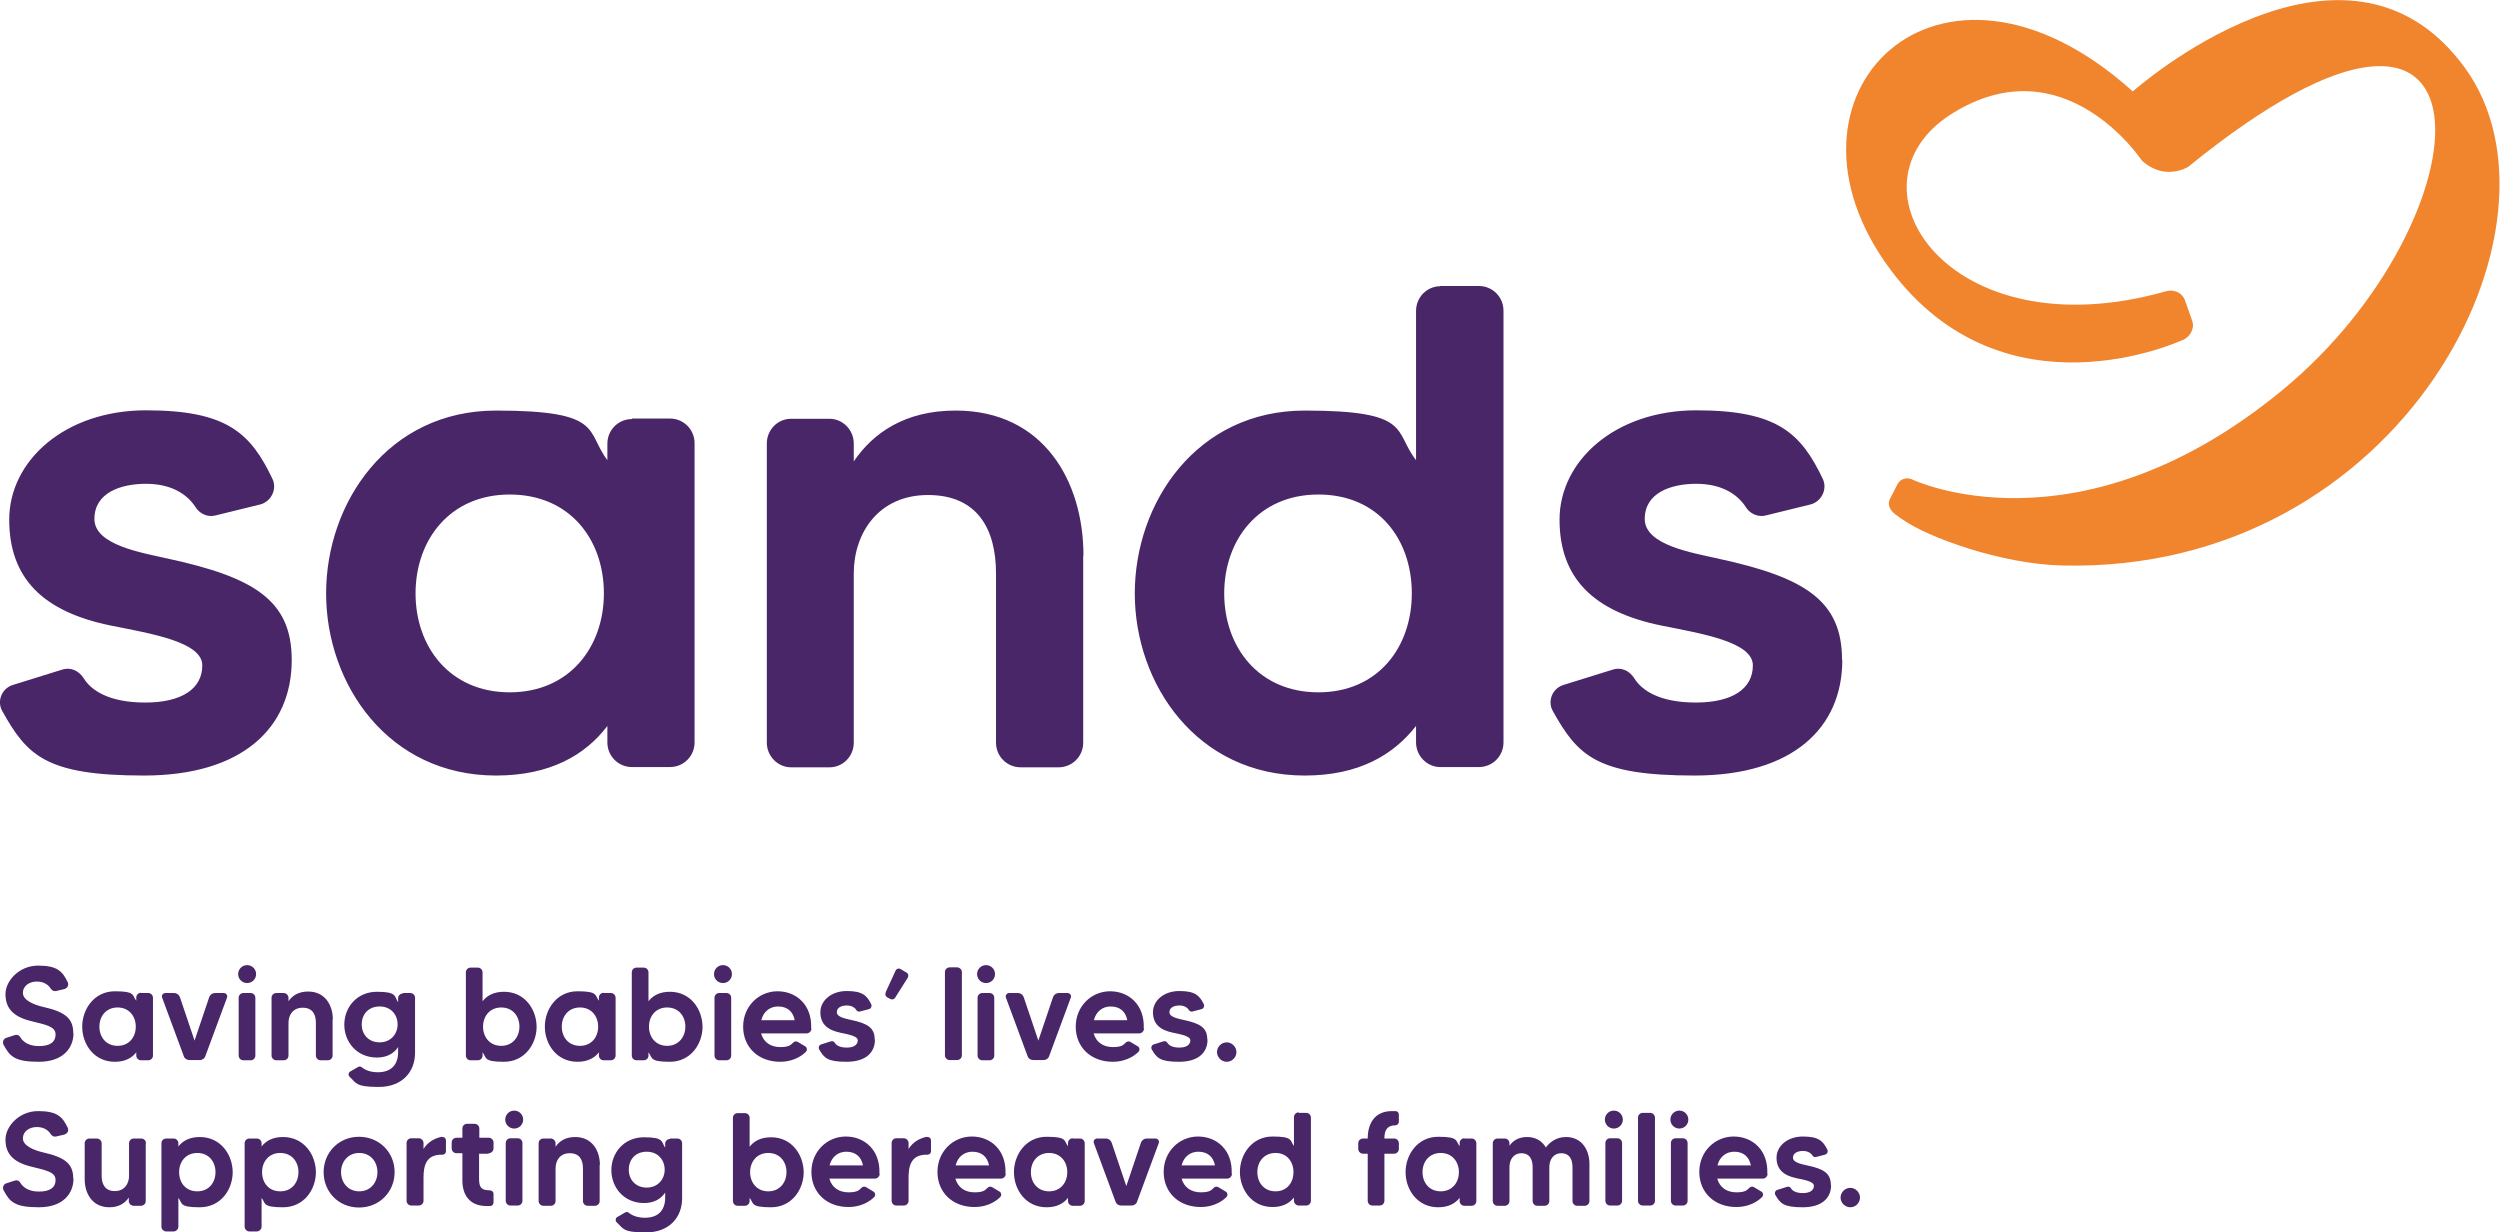
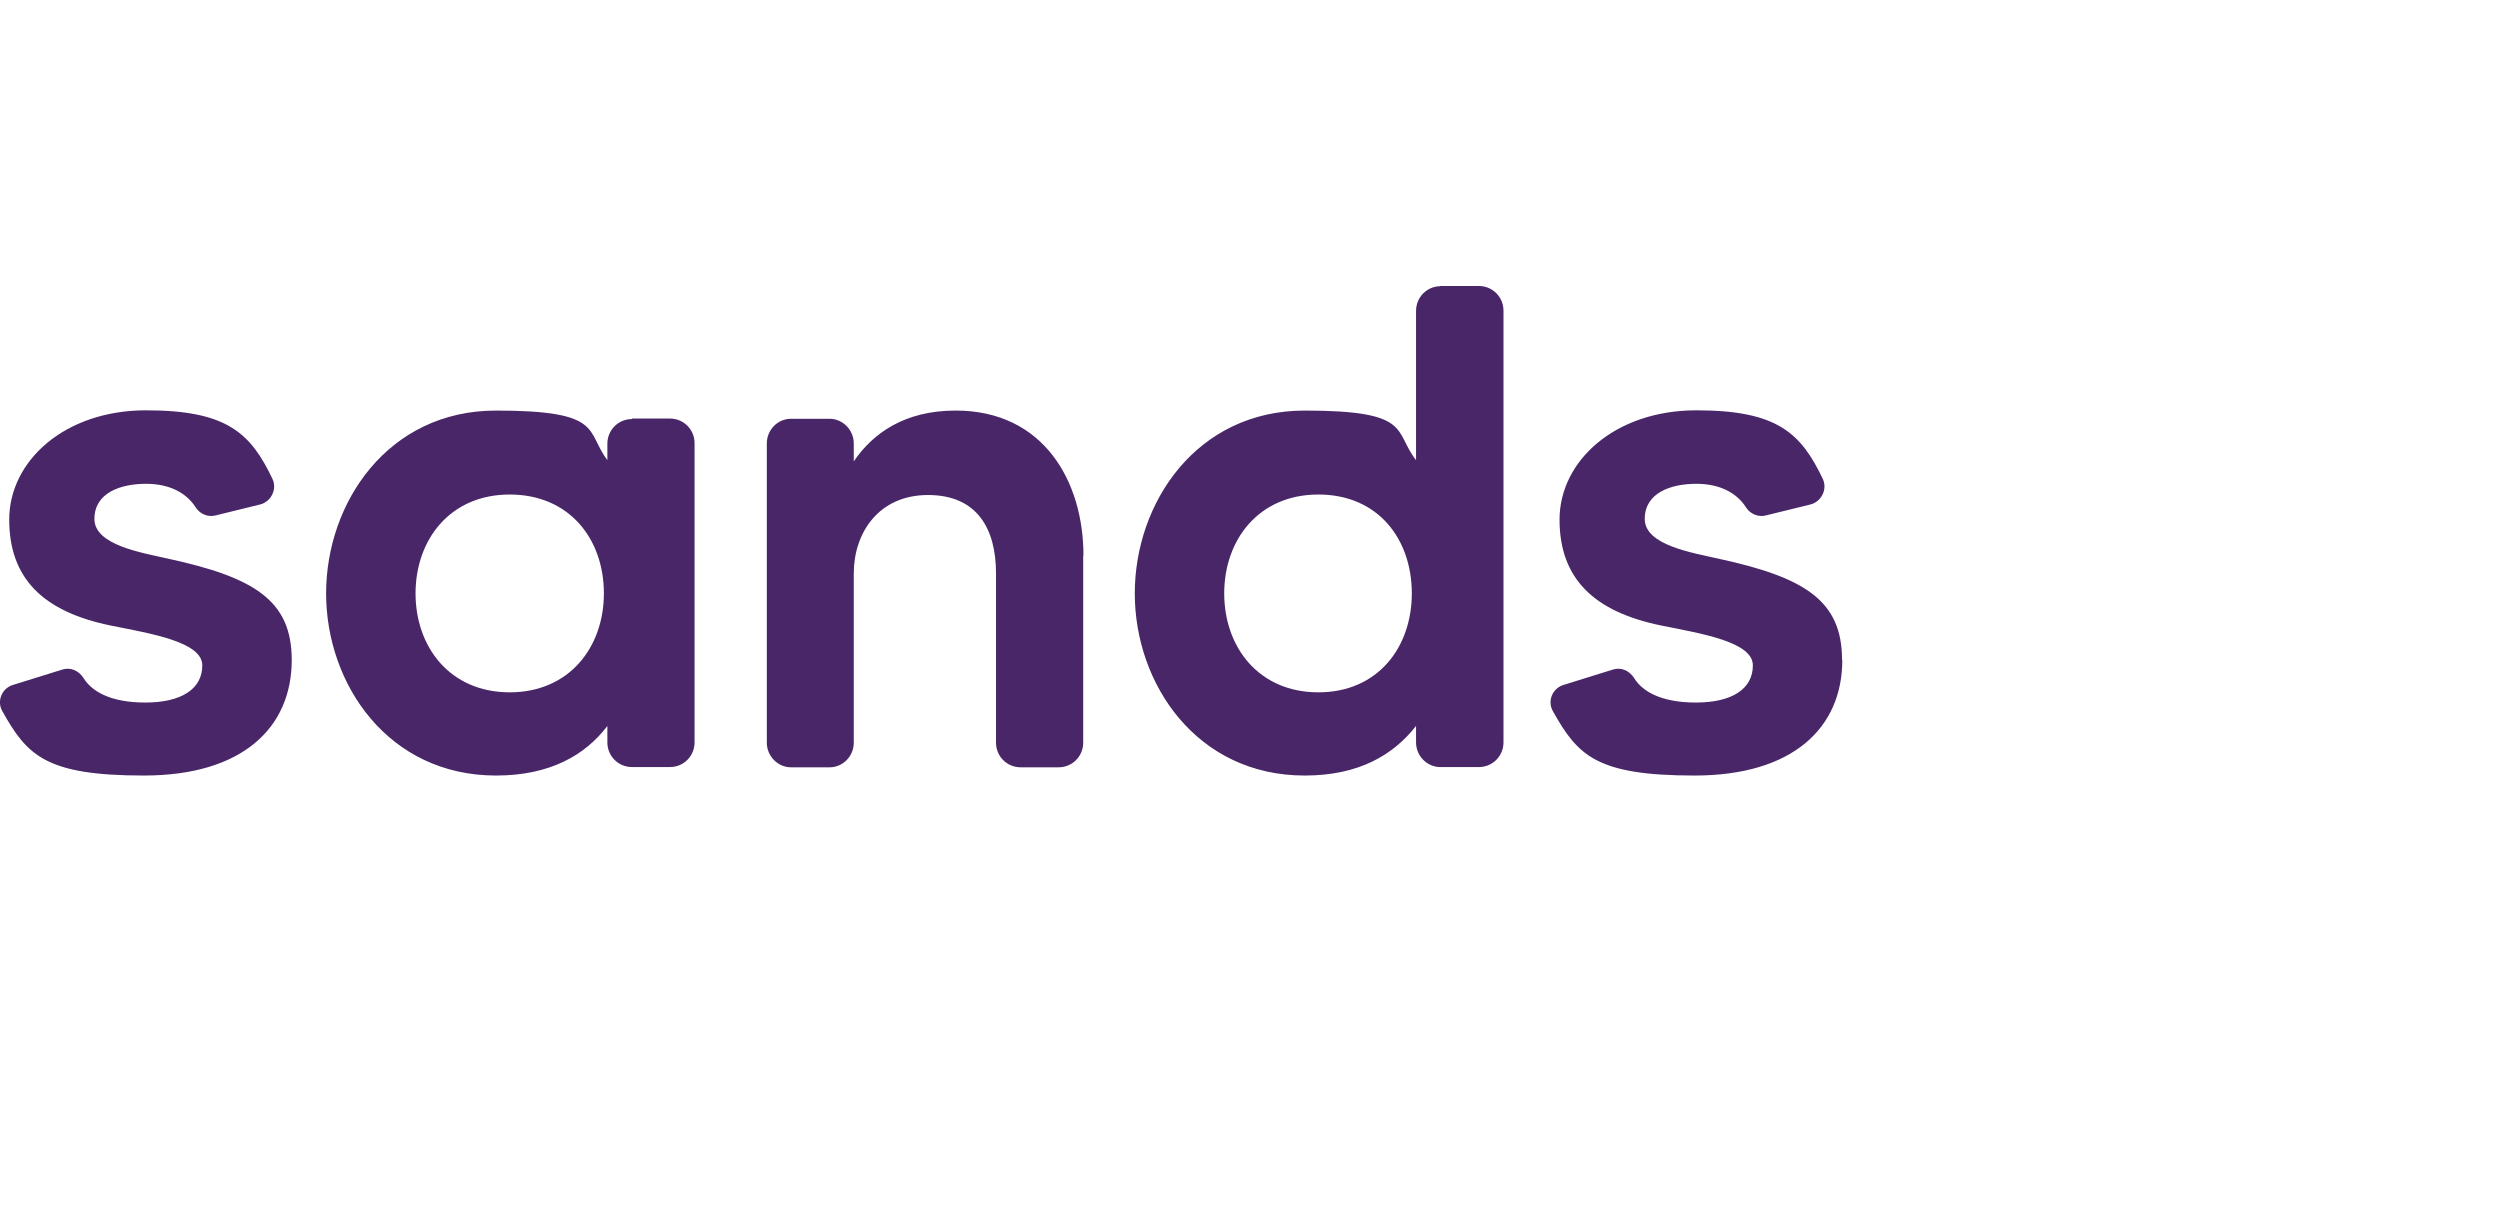
<svg xmlns="http://www.w3.org/2000/svg" id="Layer_1" version="1.1" viewBox="0 0 1003.5 494.7">
  <defs>
    <style>
      .st0 {
        fill: #482668;
      }

      .st1 {
        fill: #f1852e;
      }
    </style>
  </defs>
  <path class="st0" d="M117.1,264.9c0,27.3-19.9,46.4-59.3,46.4s-46.9-8-56.9-25.9c-2.2-3.9-.3-9.1,4.4-10.5l19.6-6.1c3.3-1.1,6.6.3,8.6,3.3,3,5,10.2,9.9,24.8,9.9s22.9-5.5,22.9-14.9-20.2-12.7-36.7-16c-27-5.5-40.8-18.8-40.8-42.5s22.4-43.9,54.9-43.9,42,9.1,50.8,27.6c1.9,4.1-.6,9.1-5,10.2l-17.9,4.4c-3,.8-6.3-.6-8-3.3-3.3-5.2-9.7-9.4-19.9-9.4s-20.7,3.6-20.7,14.1,18.8,13.5,29.8,16c34.5,7.5,49.4,16.8,49.4,40.6h0ZM253.7,168h15.2c5.5,0,9.9,4.4,9.9,9.9v120.1c0,5.5-4.4,9.9-9.9,9.9h-15.2c-5.5,0-9.9-4.4-9.9-9.9v-6.6c-8.8,11.6-22.9,19.9-44.7,19.9-43.3,0-68.2-36.7-68.2-73.1s24.8-73.4,68.2-73.4,35.9,8.3,44.7,19.9v-6.6c0-5.5,4.4-9.9,9.9-9.9ZM242.4,238.2c0-21.8-13.8-39.7-37.8-39.7s-37.8,18.2-37.8,39.7,13.8,39.7,37.8,39.7,37.8-18.2,37.8-39.7ZM434.8,223v75.1c0,5.5-4.4,9.9-9.9,9.9h-15.2c-5.5,0-9.9-4.4-9.9-9.9v-67.9c0-17.9-7.5-31.5-27.3-31.5s-29.8,15.2-29.8,31.5v67.9c0,5.5-4.4,9.9-9.7,9.9h-15.5c-5.2,0-9.7-4.4-9.7-9.9v-120.1c0-5.5,4.4-9.9,9.7-9.9h15.5c5.2,0,9.7,4.4,9.7,9.9v7.2c7.7-11.3,20.4-20.4,40.9-20.4,35.3,0,51.3,28.4,51.3,58.2ZM578.1,114.8h15.5c5.5,0,9.9,4.4,9.9,9.9v173.3c0,5.5-4.4,9.9-9.9,9.9h-15.5c-5.2,0-9.7-4.4-9.7-9.9v-6.6c-9.1,11.6-22.9,19.9-44.7,19.9-43.3,0-68.2-36.7-68.2-73.1s24.8-73.4,68.2-73.4,35.6,8.3,44.7,19.9v-59.9c0-5.5,4.4-9.9,9.7-9.9ZM566.7,238.2c0-21.8-13.5-39.7-37.5-39.7s-37.8,18.2-37.8,39.7,13.8,39.7,37.8,39.7,37.5-18.2,37.5-39.7ZM739.5,264.9c0,27.3-19.9,46.4-59.3,46.4s-46.9-8-56.9-25.9c-2.2-3.9-.3-9.1,4.4-10.5l19.6-6.1c3.3-1.1,6.6.3,8.6,3.3,3,5,10.2,9.9,24.8,9.9s22.9-5.5,22.9-14.9-20.2-12.7-36.7-16c-27-5.5-40.9-18.8-40.9-42.5s22.4-43.9,54.9-43.9,42,9.1,50.8,27.6c1.9,4.1-.6,9.1-5,10.2l-17.9,4.4c-3,.8-6.3-.6-8-3.3-3.3-5.2-9.7-9.4-19.9-9.4s-20.7,3.6-20.7,14.1,18.8,13.5,29.8,16c34.5,7.5,49.4,16.8,49.4,40.6Z" />
-   <path class="st1" d="M876,136.6c3-1.3,5-4.5,4-7.7l-2.9-8.2c-1-3.1-4.3-4.7-7.6-3.8-87.6,24.9-131.3-42.7-86.1-71.2,45.2-28.4,76.3,18.7,76.3,18.7,9.2,8.5,18.6,2.6,18.6,2.6,130.1-105.6,120.7,21.1,38.2,89.3-82.5,68.2-149.1,36.1-149.1,36.1h0c-2.1-.9-4.6-.2-5.7,1.9l-3.1,6c-1,2-.2,4.3,2.1,6.1.7.6,3.1,2.2,3.1,2.2,10.1,7.1,39.3,17.8,64,18.4,136.6,3.2,207.4-136.9,161.6-199.8-48.2-66.2-133.3,9.5-133.3,9.5-77.8-70.1-149.4,1.6-97.3,71.5,45.8,61.5,117,28.4,117,28.4Z" />
-   <path class="st0" d="M29.5,414.7c0,5.9-4.1,11.5-13.9,11.5s-11.7-2.2-14.2-6.9c-.5-1.1,0-2.3,1.1-2.7l3.4-1.1c.9-.3,1.8,0,2.2.8,1.1,1.8,3.3,3.6,7.5,3.6s6.7-1.4,6.7-4.7-4.2-3.9-10.1-5.4c-7.5-1.9-10-5.6-10-10.8s5.4-11.4,13.1-11.4,9.8,2.3,11.9,6.7c.5,1.1-.1,2.3-1.3,2.7l-3.4.8c-.8.2-1.6-.2-2.1-.9-.9-1.5-2.7-2.9-5.6-2.9s-5.6,1.6-5.6,4.6,4.7,4.8,8.2,5.6c8.8,2,12,4.6,12,10.5ZM56.6,398.6h2.9c1.1,0,1.9.9,1.9,1.9v23.2c0,1.1-.9,1.9-1.9,1.9h-2.9c-1.1,0-1.9-.9-1.9-1.9v-1.3c-1.7,2.2-4.4,3.8-8.6,3.8-8.4,0-13.1-7.1-13.1-14.1s4.8-14.2,13.1-14.2,6.9,1.6,8.6,3.8v-1.3c0-1.1.9-1.9,1.9-1.9h0ZM54.5,412.1c0-4.2-2.7-7.7-7.3-7.7s-7.3,3.5-7.3,7.7,2.7,7.7,7.3,7.7,7.3-3.5,7.3-7.7h0ZM86.3,398.6h3.5c1,0,1.7,1,1.3,1.9l-8.7,23.5c-.3.9-1.2,1.5-2.2,1.5h-4.2c-1,0-1.9-.6-2.2-1.5l-8.7-23.5c-.4-.9.3-1.9,1.3-1.9h3.5c1,0,1.9.6,2.3,1.6l5.9,17.5,5.9-17.5c.4-1,1.3-1.6,2.3-1.6h0ZM95.6,391c0-2,1.6-3.6,3.6-3.6s3.6,1.6,3.6,3.6-1.6,3.6-3.6,3.6-3.6-1.6-3.6-3.6ZM95.8,423.7v-23.2c0-1.1.9-1.9,1.9-1.9h2.9c1.1,0,1.9.9,1.9,1.9v23.2c0,1.1-.9,1.9-1.9,1.9h-2.9c-1.1,0-1.9-.9-1.9-1.9ZM133.5,409.2v14.5c0,1.1-.9,1.9-1.9,1.9h-2.9c-1.1,0-1.9-.9-1.9-1.9v-13.1c0-3.5-1.4-6.1-5.3-6.1s-5.7,2.9-5.7,6.1v13.1c0,1.1-.9,1.9-1.9,1.9h-3c-1,0-1.9-.9-1.9-1.9v-23.2c0-1.1.9-1.9,1.9-1.9h3c1,0,1.9.9,1.9,1.9v1.4c1.5-2.2,3.9-3.9,7.9-3.9,6.8,0,9.9,5.5,9.9,11.2h0ZM161.7,398.6h3c1.1,0,1.9.9,1.9,1.9v22.1c0,7.6-5.1,13.7-14.6,13.7s-9-1.7-11.6-4c-.7-.6-.6-1.8.2-2.2l3.1-1.8c.5-.3,1.2-.3,1.6.2,1.3,1,3.4,1.9,6.4,1.9,5.2,0,8.1-2.9,8.1-8.1v-2c-1.6,2.4-4.3,4.2-8.5,4.2-8.1,0-13.1-6.3-13.1-13.2s5-13.2,13.1-13.2,6.9,1.8,8.5,4.2v-1.6c0-1.1.9-1.9,1.9-1.9h0ZM159.6,411.2c0-3.9-2.7-7.2-7.2-7.2s-7.2,3.1-7.2,7.2,2.8,7.2,7.2,7.2,7.2-3.3,7.2-7.2ZM215.4,412.1c0,7-4.8,14.1-13.1,14.1s-6.9-1.6-8.6-3.8v1.3c0,1.1-.9,1.9-1.9,1.9h-2.9c-1.1,0-1.9-.9-1.9-1.9v-33.4c0-1.1.9-1.9,1.9-1.9h2.9c1.1,0,1.9.9,1.9,1.9v11.6c1.7-2.2,4.4-3.8,8.6-3.8,8.4,0,13.1,7.1,13.1,14.2h0ZM208.5,412.1c0-4.2-2.7-7.7-7.3-7.7s-7.3,3.5-7.3,7.7,2.7,7.7,7.3,7.7,7.3-3.6,7.3-7.7h0ZM242.3,398.6h2.9c1.1,0,1.9.9,1.9,1.9v23.2c0,1.1-.9,1.9-1.9,1.9h-2.9c-1.1,0-1.9-.9-1.9-1.9v-1.3c-1.7,2.2-4.4,3.8-8.6,3.8-8.4,0-13.1-7.1-13.1-14.1s4.8-14.2,13.1-14.2,6.9,1.6,8.6,3.8v-1.3c0-1.1.9-1.9,1.9-1.9h0ZM240.1,412.1c0-4.2-2.7-7.7-7.3-7.7s-7.3,3.5-7.3,7.7,2.7,7.7,7.3,7.7,7.3-3.5,7.3-7.7h0ZM282,412.1c0,7-4.8,14.1-13.1,14.1s-6.9-1.6-8.6-3.8v1.3c0,1.1-.9,1.9-1.9,1.9h-2.9c-1.1,0-1.9-.9-1.9-1.9v-33.4c0-1.1.9-1.9,1.9-1.9h2.9c1.1,0,1.9.9,1.9,1.9v11.6c1.7-2.2,4.4-3.8,8.6-3.8,8.4,0,13.1,7.1,13.1,14.2h0ZM275.1,412.1c0-4.2-2.7-7.7-7.3-7.7s-7.3,3.5-7.3,7.7,2.7,7.7,7.3,7.7,7.3-3.6,7.3-7.7h0ZM286.6,391c0-2,1.6-3.6,3.6-3.6s3.6,1.6,3.6,3.6-1.6,3.6-3.6,3.6-3.6-1.6-3.6-3.6ZM286.8,423.7v-23.2c0-1.1.9-1.9,1.9-1.9h2.9c1.1,0,1.9.9,1.9,1.9v23.2c0,1.1-.9,1.9-1.9,1.9h-2.9c-1.1,0-1.9-.9-1.9-1.9ZM325.7,412.9c0,1-.9,1.9-1.9,1.9h-18.3c1,3.6,3.9,5.5,7.7,5.5s4.3-1,5.3-1.9c.5-.4,1.1-.5,1.7-.2l3,1.8c.8.5.9,1.5.3,2.2-2.3,2.3-6,4-10.3,4-8.9,0-14.9-5.9-14.9-14.1s6.3-14.2,13.8-14.2,13.9,5.4,13.5,14.9ZM312.3,404c-3.3,0-5.9,2.1-6.7,5.5h13.4c-.7-3.6-3.1-5.5-6.7-5.5ZM351.2,417.3c0,5.3-3.8,8.9-11.4,8.9s-9-1.5-11-5c-.4-.7,0-1.8.9-2l3.8-1.2c.6-.2,1.3,0,1.6.6.6,1,2,1.9,4.8,1.9s4.4-1.1,4.4-2.9-3.9-2.4-7.1-3.1c-5.2-1.1-7.9-3.6-7.9-8.2s4.3-8.5,10.6-8.5,8.1,1.8,9.8,5.3c.4.8-.1,1.8-1,2l-3.5.9c-.6.2-1.2-.1-1.5-.6-.6-1-1.9-1.8-3.8-1.8s-4,.7-4,2.7,3.6,2.6,5.7,3.1c6.7,1.4,9.5,3.2,9.5,7.8ZM355.5,398.3l4-8.7c.3-.7,1.3-1.1,2-.6l2.4,1.4c.7.4.9,1.3.5,2l-5.1,8.1c-.4.6-1.2.9-1.9.5l-1.3-.7c-.6-.3-.9-1.1-.6-1.8ZM381.2,388.3h3c1,0,1.9.9,1.9,1.9v33.4c0,1.1-.9,1.9-1.9,1.9h-3c-1.1,0-1.9-.9-1.9-1.9v-33.4c0-1.1.9-1.9,1.9-1.9h0ZM392.2,391c0-2,1.6-3.6,3.6-3.6s3.6,1.6,3.6,3.6-1.6,3.6-3.6,3.6-3.6-1.6-3.6-3.6h0ZM392.4,423.7v-23.2c0-1.1.9-1.9,1.9-1.9h2.9c1.1,0,1.9.9,1.9,1.9v23.2c0,1.1-.9,1.9-1.9,1.9h-2.9c-1.1,0-1.9-.9-1.9-1.9ZM425,398.6h3.5c1,0,1.7,1,1.3,1.9l-8.7,23.5c-.3.9-1.2,1.5-2.2,1.5h-4.2c-1,0-1.9-.6-2.2-1.5l-8.7-23.5c-.4-.9.3-1.9,1.3-1.9h3.5c1,0,1.9.6,2.3,1.6l5.9,17.5,5.9-17.5c.4-1,1.3-1.6,2.3-1.6h0ZM459.2,412.9c0,1-.9,1.9-1.9,1.9h-18.3c1,3.6,3.9,5.5,7.7,5.5s4.3-1,5.3-1.9c.5-.4,1.1-.5,1.7-.2l3,1.8c.8.5.9,1.5.3,2.2-2.3,2.3-6,4-10.3,4-8.9,0-14.9-5.9-14.9-14.1s6.3-14.2,13.8-14.2,13.9,5.4,13.5,14.9ZM445.8,404c-3.3,0-5.9,2.1-6.7,5.5h13.4c-.7-3.6-3.1-5.5-6.7-5.5ZM484.7,417.3c0,5.3-3.8,8.9-11.4,8.9s-9-1.5-11-5c-.4-.7,0-1.8.9-2l3.8-1.2c.6-.2,1.3,0,1.6.6.6,1,2,1.9,4.8,1.9s4.4-1.1,4.4-2.9-3.9-2.4-7.1-3.1c-5.2-1.1-7.9-3.6-7.9-8.2s4.3-8.5,10.6-8.5,8.1,1.8,9.8,5.3c.4.8-.1,1.8-1,2l-3.5.9c-.6.2-1.2-.1-1.5-.6-.6-1-1.9-1.8-3.8-1.8s-4,.7-4,2.7,3.6,2.6,5.7,3.1c6.7,1.4,9.5,3.2,9.5,7.8ZM496.3,422.3c0,2.2-1.8,3.9-3.9,3.9s-3.9-1.8-3.9-3.9,1.8-3.9,3.9-3.9,3.9,1.8,3.9,3.9ZM29.5,473.1c0,5.9-4.1,11.5-13.9,11.5s-11.7-2.2-14.2-6.9c-.5-1.1,0-2.3,1.1-2.7l3.4-1.1c.9-.3,1.8,0,2.2.8,1.1,1.8,3.3,3.6,7.5,3.6s6.7-1.4,6.7-4.7-4.2-3.9-10.1-5.4c-7.5-1.9-10-5.6-10-10.8s5.4-11.4,13.1-11.4,9.8,2.3,11.9,6.7c.5,1.1-.1,2.3-1.3,2.7l-3.4.8c-.8.2-1.6-.2-2.1-.9-.9-1.5-2.7-2.9-5.6-2.9s-5.6,1.6-5.6,4.6,4.7,4.8,8.2,5.6c8.8,2,12,4.6,12,10.5ZM58.5,458.9v23.2c0,1.1-.9,1.9-1.9,1.9h-3c-1,0-1.9-.9-1.9-1.9v-1.4c-1.5,2.2-3.9,3.9-7.8,3.9-6.8,0-9.9-5.5-9.9-11.2v-14.5c0-1.1.9-1.9,1.9-1.9h3c1,0,1.9.9,1.9,1.9v13.1c0,3.5,1.5,6.1,5.3,6.1s5.7-2.9,5.7-6.1v-13.1c0-1.1.9-1.9,1.9-1.9h3c1.1,0,1.9.9,1.9,1.9ZM93.4,470.5c0,7-4.8,14.1-13.2,14.1s-6.9-1.6-8.6-3.8v11.6c0,1-.9,1.9-1.9,1.9h-3c-1,0-1.9-.9-1.9-1.9v-33.5c0-1.1.9-1.9,1.9-1.9h3c1.1,0,1.9.9,1.9,1.9v1.3c1.7-2.2,4.4-3.8,8.6-3.8,8.4,0,13.2,7.1,13.2,14.2ZM86.5,470.5c0-4.2-2.7-7.7-7.3-7.7s-7.3,3.5-7.3,7.7,2.6,7.7,7.3,7.7,7.3-3.6,7.3-7.7ZM126.8,470.5c0,7-4.8,14.1-13.2,14.1s-6.9-1.6-8.6-3.8v11.6c0,1-.9,1.9-1.9,1.9h-3c-1,0-1.9-.9-1.9-1.9v-33.5c0-1.1.9-1.9,1.9-1.9h3c1.1,0,1.9.9,1.9,1.9v1.3c1.7-2.2,4.4-3.8,8.6-3.8,8.4,0,13.2,7.1,13.2,14.2ZM119.8,470.5c0-4.2-2.7-7.7-7.3-7.7s-7.3,3.5-7.3,7.7,2.6,7.7,7.3,7.7,7.3-3.6,7.3-7.7ZM158.4,470.5c0,7.9-6.1,14.2-14.3,14.2s-14.2-6.3-14.2-14.2,6.1-14.2,14.2-14.2,14.3,6.2,14.3,14.2ZM151.5,470.5c0-4.2-2.8-7.7-7.3-7.7s-7.3,3.5-7.3,7.7,2.8,7.7,7.3,7.7,7.3-3.5,7.3-7.7ZM177.4,456.4c.9-.1,1.6.5,1.6,1.4v4.3c0,.8-.6,1.4-1.4,1.4-6.7-.2-7.6,4.6-7.6,9.3v9.2c0,1.1-.9,1.9-1.9,1.9h-3c-1.1,0-1.9-.9-1.9-1.9v-23.2c0-1.1.9-1.9,1.9-1.9h3c1,0,1.9.9,1.9,1.9v2.4c1.7-2.8,4.6-4.4,7.4-4.9ZM196.1,463.1h-3.8v9.8c0,3.1.4,4.9,4.2,4.9h.1c.8,0,1.5.6,1.5,1.4v3.5c0,.7-.5,1.3-1.2,1.4-.5,0-1,0-1.6,0-6.9,0-9.7-4.6-9.7-10.2v-11h-2.4c-1,0-1.9-.9-1.9-1.9v-2.4c0-1.1.9-1.9,1.9-1.9h2.4v-3.7c0-1.1.8-1.9,1.9-1.9h3c1.1,0,1.9.9,1.9,1.9v3.7h3.8c1.1,0,1.9.9,1.9,1.9v2.4c0,1-.9,1.9-1.9,1.9ZM202.8,449.4c0-2,1.6-3.6,3.6-3.6s3.6,1.6,3.6,3.6-1.6,3.6-3.6,3.6-3.6-1.6-3.6-3.6ZM203,482v-23.2c0-1.1.9-1.9,1.9-1.9h2.9c1.1,0,1.9.9,1.9,1.9v23.2c0,1.1-.9,1.9-1.9,1.9h-2.9c-1.1,0-1.9-.9-1.9-1.9ZM240.7,467.6v14.5c0,1.1-.9,1.9-1.9,1.9h-2.9c-1.1,0-1.9-.9-1.9-1.9v-13.1c0-3.5-1.4-6.1-5.3-6.1s-5.7,2.9-5.7,6.1v13.1c0,1.1-.9,1.9-1.9,1.9h-3c-1,0-1.9-.9-1.9-1.9v-23.2c0-1.1.9-1.9,1.9-1.9h3c1,0,1.9.9,1.9,1.9v1.4c1.5-2.2,3.9-3.9,7.9-3.9,6.8,0,9.9,5.5,9.9,11.2ZM268.9,457h3c1.1,0,1.9.9,1.9,1.9v22.1c0,7.6-5.1,13.7-14.6,13.7s-9-1.7-11.6-4c-.7-.6-.6-1.8.2-2.2l3.1-1.8c.5-.3,1.2-.3,1.6.2,1.3,1,3.4,1.9,6.4,1.9,5.2,0,8.1-2.9,8.1-8.1v-2c-1.6,2.4-4.3,4.2-8.5,4.2-8.1,0-13.1-6.3-13.1-13.2s5-13.2,13.1-13.2,6.9,1.8,8.5,4.2v-1.6c0-1.1.9-1.9,1.9-1.9ZM266.8,469.5c0-3.9-2.7-7.2-7.2-7.2s-7.2,3.1-7.2,7.2,2.8,7.2,7.2,7.2,7.2-3.3,7.2-7.2ZM322.6,470.5c0,7-4.8,14.1-13.1,14.1s-6.9-1.6-8.6-3.8v1.3c0,1.1-.9,1.9-1.9,1.9h-2.9c-1.1,0-1.9-.9-1.9-1.9v-33.4c0-1.1.9-1.9,1.9-1.9h2.9c1.1,0,1.9.9,1.9,1.9v11.6c1.7-2.2,4.4-3.8,8.6-3.8,8.4,0,13.1,7.1,13.1,14.2ZM315.7,470.5c0-4.2-2.7-7.7-7.3-7.7s-7.3,3.5-7.3,7.7,2.7,7.7,7.3,7.7,7.3-3.6,7.3-7.7ZM353.1,471.2c0,1-.9,1.9-1.9,1.9h-18.3c1,3.6,3.9,5.5,7.7,5.5s4.3-1,5.3-1.9c.5-.4,1.1-.5,1.7-.2l3,1.8c.8.5.9,1.5.3,2.2-2.3,2.3-6,4-10.3,4-8.9,0-14.9-5.9-14.9-14.1s6.3-14.2,13.8-14.2,13.9,5.4,13.5,14.9ZM339.7,462.3c-3.3,0-5.9,2.1-6.7,5.5h13.4c-.7-3.6-3.1-5.5-6.7-5.5ZM372.1,456.4c.9-.1,1.6.5,1.6,1.4v4.3c0,.8-.6,1.4-1.4,1.4-6.7-.2-7.6,4.6-7.6,9.3v9.2c0,1.1-.9,1.9-1.9,1.9h-3c-1.1,0-1.9-.9-1.9-1.9v-23.2c0-1.1.9-1.9,1.9-1.9h3c1,0,1.9.9,1.9,1.9v2.4c1.7-2.8,4.6-4.4,7.4-4.9ZM403.7,471.2c0,1-.9,1.9-1.9,1.9h-18.3c1,3.6,3.9,5.5,7.7,5.5s4.3-1,5.3-1.9c.5-.4,1.1-.5,1.7-.2l3,1.8c.8.5.9,1.5.3,2.2-2.3,2.3-6,4-10.3,4-8.9,0-14.9-5.9-14.9-14.1s6.3-14.2,13.8-14.2,13.9,5.4,13.5,14.9ZM390.3,462.3c-3.3,0-5.9,2.1-6.7,5.5h13.4c-.7-3.6-3.1-5.5-6.7-5.5h0ZM430.6,457h2.9c1.1,0,1.9.9,1.9,1.9v23.2c0,1.1-.9,1.9-1.9,1.9h-2.9c-1.1,0-1.9-.9-1.9-1.9v-1.3c-1.7,2.2-4.4,3.8-8.6,3.8-8.4,0-13.1-7.1-13.1-14.1s4.8-14.2,13.1-14.2,6.9,1.6,8.6,3.8v-1.3c0-1.1.9-1.9,1.9-1.9ZM428.4,470.5c0-4.2-2.7-7.7-7.3-7.7s-7.3,3.5-7.3,7.7,2.7,7.7,7.3,7.7,7.3-3.5,7.3-7.7ZM460.3,457h3.5c1,0,1.7,1,1.3,1.9l-8.7,23.5c-.3.9-1.2,1.5-2.2,1.5h-4.2c-1,0-1.9-.6-2.2-1.5l-8.7-23.5c-.4-.9.3-1.9,1.3-1.9h3.5c1,0,1.9.6,2.3,1.6l5.9,17.5,5.9-17.5c.4-1,1.3-1.6,2.3-1.6ZM494.5,471.2c0,1-.9,1.9-1.9,1.9h-18.3c1,3.6,3.9,5.5,7.7,5.5s4.3-1,5.3-1.9c.5-.4,1.1-.5,1.7-.2l3,1.8c.8.5.9,1.5.3,2.2-2.3,2.3-6,4-10.3,4-8.9,0-14.9-5.9-14.9-14.1s6.3-14.2,13.8-14.2,13.9,5.4,13.5,14.9ZM481,462.3c-3.3,0-5.9,2.1-6.7,5.5h13.4c-.7-3.6-3.1-5.5-6.7-5.5ZM521.3,446.7h3c1.1,0,1.9.9,1.9,1.9v33.4c0,1.1-.9,1.9-1.9,1.9h-3c-1,0-1.9-.9-1.9-1.9v-1.3c-1.8,2.2-4.4,3.8-8.6,3.8-8.4,0-13.1-7.1-13.1-14.1s4.8-14.2,13.1-14.2,6.9,1.6,8.6,3.8v-11.6c0-1.1.9-1.9,1.9-1.9ZM519.2,470.5c0-4.2-2.6-7.7-7.2-7.7s-7.3,3.5-7.3,7.7,2.7,7.7,7.3,7.7,7.2-3.5,7.2-7.7ZM555.7,457h3.9c1.1,0,1.9.9,1.9,1.9v2.3c0,1.1-.9,1.9-1.9,1.9h-3.9v18.9c0,1.1-.9,1.9-1.9,1.9h-2.9c-1.1,0-1.9-.9-1.9-1.9v-18.9h-1.9c-1,0-1.9-.9-1.9-1.9v-2.3c0-1.1.9-1.9,1.9-1.9h1.9c0-5.5,2.4-11,9.7-11s1.1,0,1.5,0c.7,0,1.3.6,1.3,1.4v2.9c0,.7-.6,1.4-1.4,1.4-3.3,0-4.4,2-4.4,5.2ZM587.8,457h2.9c1.1,0,1.9.9,1.9,1.9v23.2c0,1.1-.9,1.9-1.9,1.9h-2.9c-1.1,0-1.9-.9-1.9-1.9v-1.3c-1.7,2.2-4.4,3.8-8.6,3.8-8.4,0-13.1-7.1-13.1-14.1s4.8-14.2,13.1-14.2,6.9,1.6,8.6,3.8v-1.3c0-1.1.9-1.9,1.9-1.9ZM585.6,470.5c0-4.2-2.7-7.7-7.3-7.7s-7.3,3.5-7.3,7.7,2.7,7.7,7.3,7.7,7.3-3.5,7.3-7.7ZM638,467.1v15c0,1.1-.9,1.9-1.9,1.9h-3c-1.1,0-1.9-.9-1.9-1.9v-13.6c0-3.4-1.4-5.6-4.5-5.6s-4.8,2.5-4.8,5.6v13.6c0,1.1-.9,1.9-1.9,1.9h-2.9c-1.1,0-1.9-.9-1.9-1.9v-13.6c0-3.4-1.4-5.6-4.5-5.6s-4.8,2.5-4.8,5.6v13.6c0,1.1-.9,1.9-1.9,1.9h-2.9c-1.1,0-1.9-.9-1.9-1.9v-23.2c0-1.1.9-1.9,1.9-1.9h2.9c1.1,0,1.9.9,1.9,1.9v1c1.4-2,3.6-3.5,7.1-3.5s6.1,1.7,7.5,4.2c1.7-2.3,4.4-4.2,8.1-4.2,6.2,0,9.4,5,9.4,10.8ZM644.2,449.4c0-2,1.6-3.6,3.6-3.6s3.6,1.6,3.6,3.6-1.6,3.6-3.6,3.6-3.6-1.6-3.6-3.6ZM644.4,482v-23.2c0-1.1.9-1.9,1.9-1.9h2.9c1.1,0,1.9.9,1.9,1.9v23.2c0,1.1-.9,1.9-1.9,1.9h-2.9c-1.1,0-1.9-.9-1.9-1.9ZM659.4,446.7h3c1,0,1.9.9,1.9,1.9v33.4c0,1.1-.9,1.9-1.9,1.9h-3c-1.1,0-1.9-.9-1.9-1.9v-33.4c0-1.1.9-1.9,1.9-1.9ZM670.5,449.4c0-2,1.6-3.6,3.6-3.6s3.6,1.6,3.6,3.6-1.6,3.6-3.6,3.6-3.6-1.6-3.6-3.6ZM670.7,482v-23.2c0-1.1.9-1.9,1.9-1.9h2.9c1.1,0,1.9.9,1.9,1.9v23.2c0,1.1-.9,1.9-1.9,1.9h-2.9c-1.1,0-1.9-.9-1.9-1.9ZM709.5,471.2c0,1-.9,1.9-1.9,1.9h-18.3c1,3.6,3.9,5.5,7.7,5.5s4.3-1,5.3-1.9c.5-.4,1.1-.5,1.7-.2l3,1.8c.8.5.9,1.5.3,2.2-2.3,2.3-6,4-10.3,4-8.9,0-14.9-5.9-14.9-14.1s6.3-14.2,13.8-14.2,13.9,5.4,13.5,14.9ZM696.1,462.3c-3.3,0-5.9,2.1-6.7,5.5h13.4c-.7-3.6-3.1-5.5-6.7-5.5ZM735,475.7c0,5.3-3.8,8.9-11.4,8.9s-9-1.5-11-5c-.4-.7,0-1.8.9-2l3.8-1.2c.6-.2,1.3,0,1.6.6.6,1,2,1.9,4.8,1.9s4.4-1.1,4.4-2.9-3.9-2.4-7.1-3.1c-5.2-1.1-7.9-3.6-7.9-8.2s4.3-8.5,10.6-8.5,8.1,1.8,9.8,5.3c.4.8-.1,1.8-1,2l-3.5.9c-.6.2-1.2-.1-1.5-.6-.6-1-1.9-1.8-3.8-1.8s-4,.7-4,2.7,3.6,2.6,5.7,3.1c6.7,1.4,9.5,3.2,9.5,7.8ZM746.6,480.7c0,2.2-1.8,3.9-3.9,3.9s-3.9-1.8-3.9-3.9,1.8-3.9,3.9-3.9,3.9,1.8,3.9,3.9Z" />
</svg>